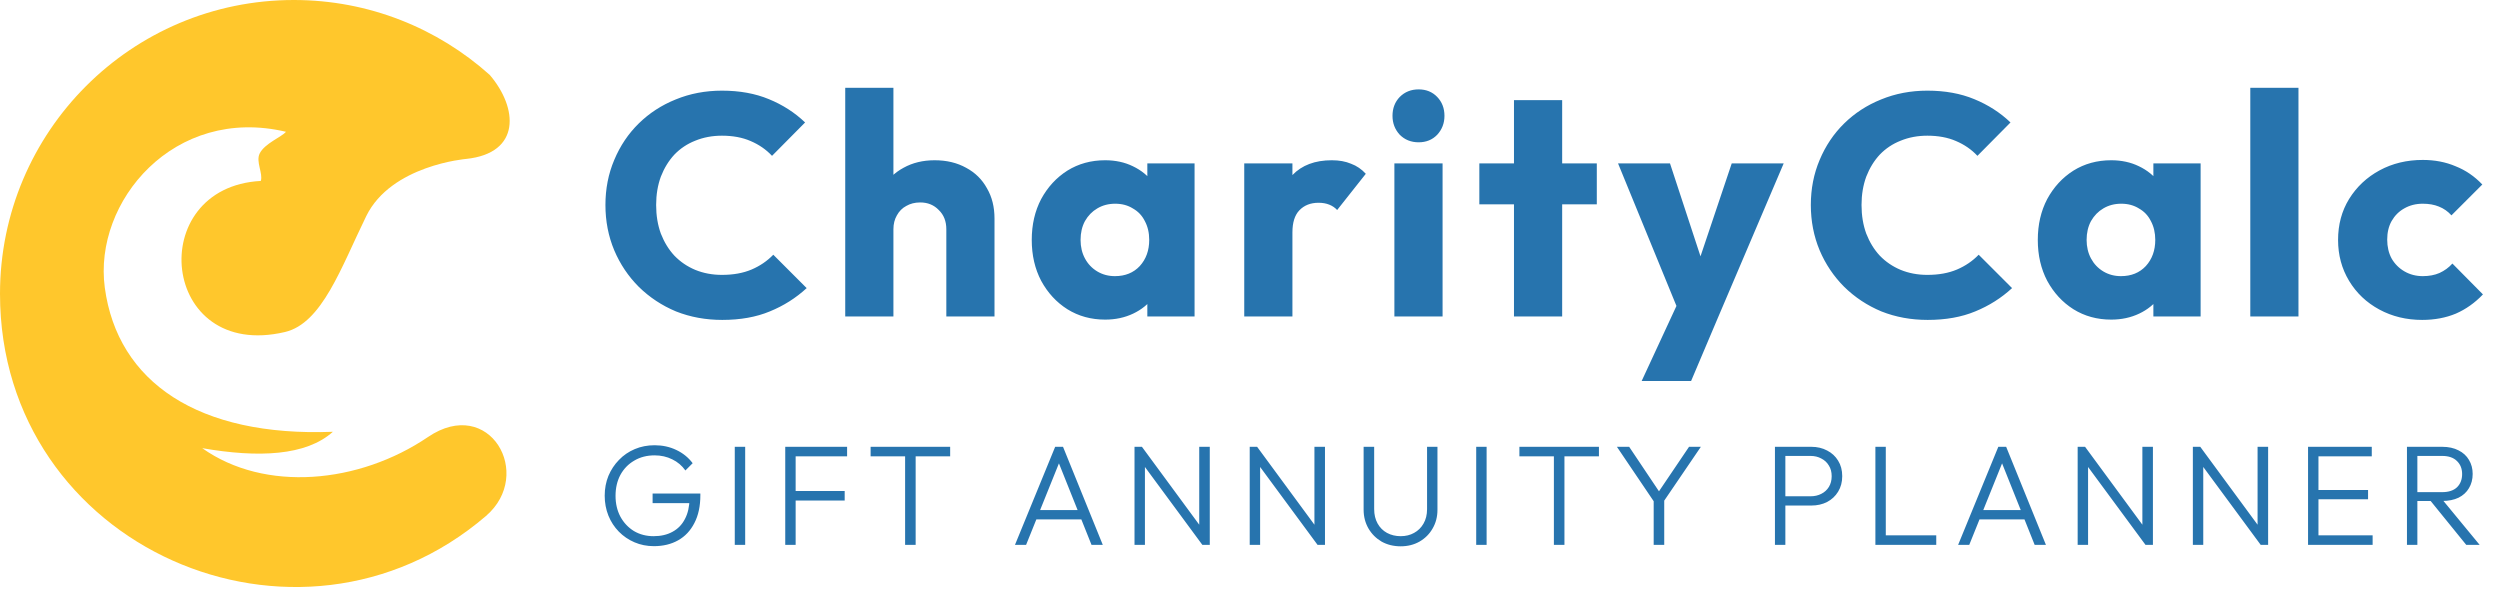
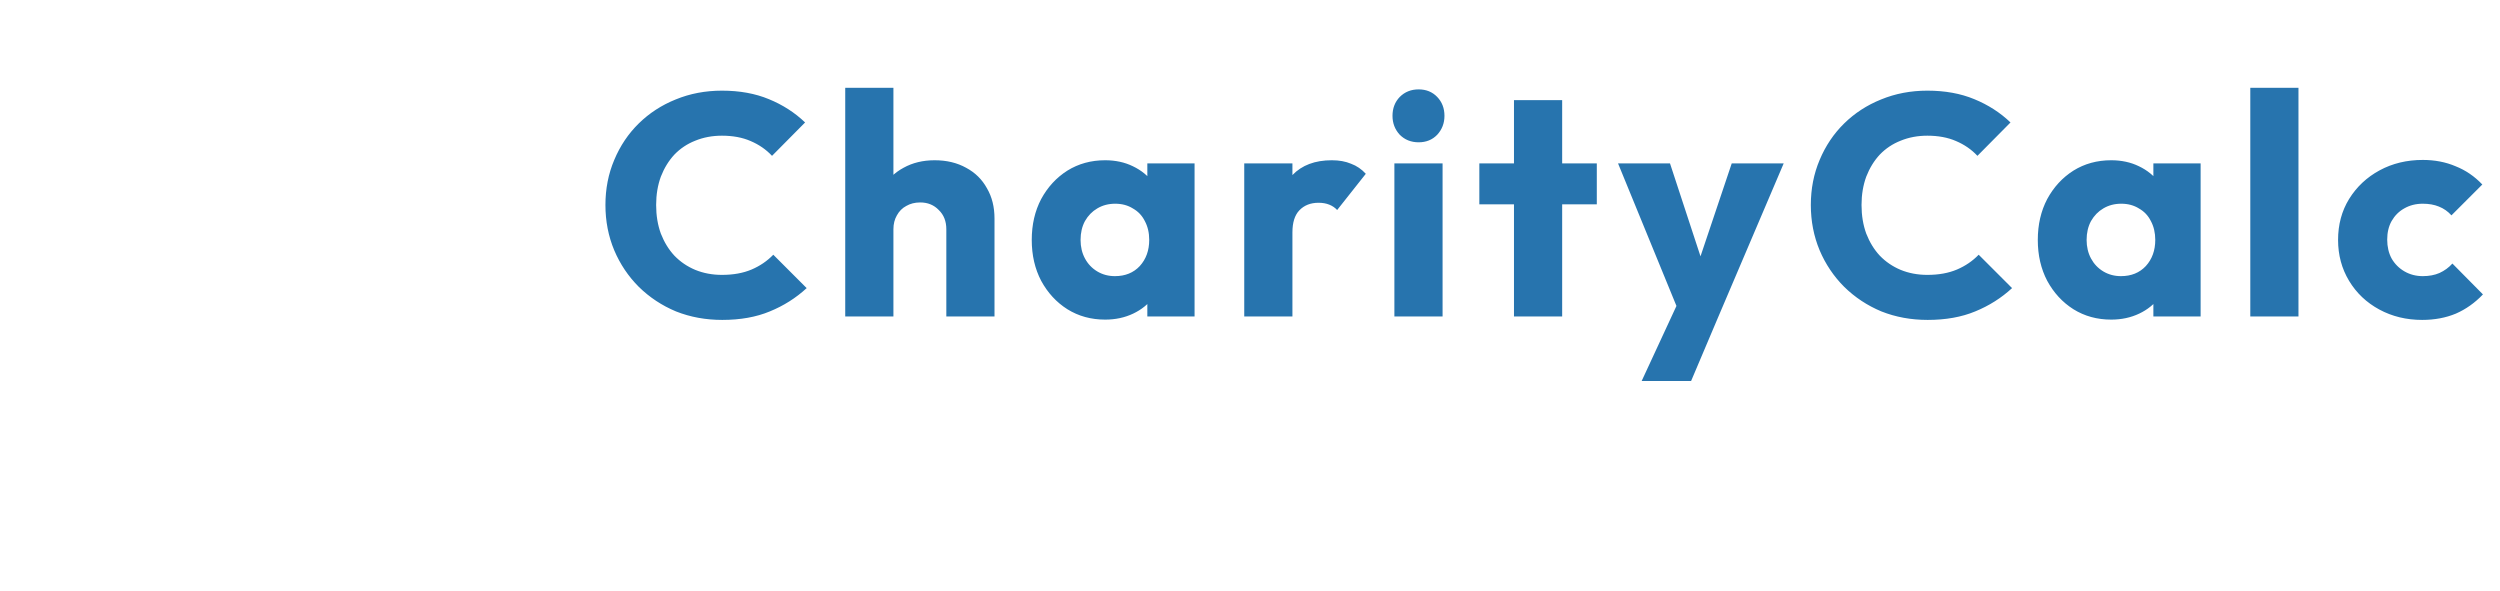
<svg xmlns="http://www.w3.org/2000/svg" width="237" height="56" viewBox="0 0 237 56" fill="none">
-   <path fill-rule="evenodd" clip-rule="evenodd" d="M31.556 40.934C18.807 41.431 11.145 36.236 9.935 27.273C8.833 19.097 16.521 9.983 27.109 12.494C26.696 12.993 25.093 13.591 24.617 14.552C24.231 15.33 24.954 16.444 24.724 17.152C13.626 17.748 15.169 34.266 27.018 31.474C30.545 30.644 32.347 25.328 34.719 20.489C37.087 15.653 44.192 15.066 44.192 15.066C49.409 14.517 49.11 10.243 46.431 7.105C41.5 2.688 34.987 0 27.853 0C12.472 0 0 12.472 0 27.853C0 51.924 28.267 64.184 46.068 48.916C50.674 44.962 46.396 37.477 40.57 41.431C34.036 45.861 25.112 46.7 19.17 42.486C24.507 43.415 29.024 43.211 31.556 40.934V40.934Z" fill="#FFC72C" />
  <path d="M68.471 30.328C66.899 30.328 65.436 30.06 64.082 29.522C62.749 28.965 61.575 28.189 60.559 27.194C59.564 26.198 58.788 25.044 58.231 23.73C57.673 22.397 57.395 20.964 57.395 19.431C57.395 17.899 57.673 16.476 58.231 15.162C58.788 13.829 59.564 12.674 60.559 11.699C61.555 10.723 62.719 9.967 64.052 9.43C65.406 8.873 66.869 8.594 68.441 8.594C70.113 8.594 71.596 8.863 72.89 9.4C74.203 9.937 75.348 10.674 76.323 11.609L73.188 14.774C72.631 14.177 71.954 13.709 71.158 13.371C70.382 13.032 69.476 12.863 68.441 12.863C67.526 12.863 66.68 13.022 65.903 13.341C65.147 13.639 64.49 14.077 63.933 14.655C63.396 15.232 62.968 15.928 62.649 16.744C62.351 17.56 62.202 18.456 62.202 19.431C62.202 20.426 62.351 21.332 62.649 22.148C62.968 22.964 63.396 23.661 63.933 24.238C64.49 24.815 65.147 25.263 65.903 25.581C66.68 25.9 67.526 26.059 68.441 26.059C69.516 26.059 70.451 25.89 71.248 25.552C72.044 25.213 72.73 24.745 73.308 24.148L76.472 27.313C75.457 28.248 74.293 28.985 72.979 29.522C71.686 30.06 70.183 30.328 68.471 30.328ZM89.712 30V21.73C89.712 20.974 89.473 20.367 88.995 19.909C88.537 19.431 87.95 19.192 87.234 19.192C86.736 19.192 86.298 19.302 85.92 19.521C85.542 19.72 85.243 20.018 85.024 20.416C84.805 20.795 84.696 21.233 84.696 21.73L82.934 20.864C82.934 19.73 83.173 18.735 83.651 17.879C84.129 17.023 84.796 16.366 85.651 15.908C86.507 15.431 87.492 15.192 88.607 15.192C89.742 15.192 90.737 15.431 91.593 15.908C92.448 16.366 93.105 17.013 93.563 17.849C94.041 18.665 94.279 19.62 94.279 20.715V30H89.712ZM80.128 30V8.325H84.696V30H80.128ZM104.767 30.299C103.433 30.299 102.239 29.97 101.184 29.313C100.149 28.657 99.323 27.761 98.706 26.626C98.109 25.492 97.81 24.198 97.81 22.745C97.81 21.292 98.109 19.998 98.706 18.864C99.323 17.73 100.149 16.834 101.184 16.177C102.239 15.52 103.433 15.192 104.767 15.192C105.742 15.192 106.618 15.381 107.394 15.759C108.19 16.137 108.837 16.665 109.334 17.341C109.832 17.998 110.111 18.755 110.17 19.61V25.88C110.111 26.736 109.832 27.502 109.334 28.179C108.857 28.836 108.22 29.353 107.424 29.731C106.628 30.11 105.742 30.299 104.767 30.299ZM105.692 26.178C106.667 26.178 107.454 25.86 108.051 25.223C108.648 24.566 108.946 23.74 108.946 22.745C108.946 22.069 108.807 21.471 108.528 20.954C108.27 20.436 107.891 20.038 107.394 19.76C106.916 19.461 106.359 19.312 105.722 19.312C105.085 19.312 104.518 19.461 104.02 19.76C103.542 20.038 103.154 20.436 102.856 20.954C102.577 21.471 102.438 22.069 102.438 22.745C102.438 23.402 102.577 23.989 102.856 24.507C103.134 25.024 103.523 25.432 104.02 25.731C104.518 26.029 105.075 26.178 105.692 26.178ZM108.767 30V26.089L109.454 22.566L108.767 19.043V15.49H113.245V30H108.767ZM117.954 30V15.49H122.522V30H117.954ZM122.522 22.029L120.611 20.536C120.99 18.844 121.627 17.53 122.522 16.595C123.418 15.66 124.662 15.192 126.254 15.192C126.951 15.192 127.558 15.301 128.075 15.52C128.613 15.719 129.08 16.038 129.478 16.476L126.762 19.909C126.563 19.69 126.314 19.521 126.015 19.401C125.717 19.282 125.378 19.222 125 19.222C124.244 19.222 123.637 19.461 123.179 19.939C122.741 20.397 122.522 21.093 122.522 22.029ZM132.188 30V15.49H136.756V30H132.188ZM134.487 13.49C133.77 13.49 133.173 13.251 132.696 12.774C132.238 12.276 132.009 11.679 132.009 10.982C132.009 10.266 132.238 9.669 132.696 9.191C133.173 8.713 133.77 8.474 134.487 8.474C135.203 8.474 135.791 8.713 136.248 9.191C136.706 9.669 136.935 10.266 136.935 10.982C136.935 11.679 136.706 12.276 136.248 12.774C135.791 13.251 135.203 13.49 134.487 13.49ZM143.525 30V9.49H148.093V30H143.525ZM140.241 19.372V15.49H151.377V19.372H140.241ZM159.361 30.06L153.39 15.49H158.316L162.108 27.044H160.286L164.168 15.49H169.094L162.884 30.06H159.361ZM155.629 36.12L159.988 26.716L162.884 30.06L160.316 36.12H155.629ZM182.743 30.328C181.17 30.328 179.708 30.06 178.354 29.522C177.021 28.965 175.846 28.189 174.831 27.194C173.836 26.198 173.06 25.044 172.502 23.73C171.945 22.397 171.667 20.964 171.667 19.431C171.667 17.899 171.945 16.476 172.502 15.162C173.06 13.829 173.836 12.674 174.831 11.699C175.826 10.723 176.991 9.967 178.324 9.43C179.678 8.873 181.141 8.594 182.713 8.594C184.385 8.594 185.868 8.863 187.161 9.4C188.475 9.937 189.619 10.674 190.595 11.609L187.46 14.774C186.903 14.177 186.226 13.709 185.43 13.371C184.654 13.032 183.748 12.863 182.713 12.863C181.797 12.863 180.952 13.022 180.175 13.341C179.419 13.639 178.762 14.077 178.205 14.655C177.667 15.232 177.24 15.928 176.921 16.744C176.623 17.56 176.473 18.456 176.473 19.431C176.473 20.426 176.623 21.332 176.921 22.148C177.24 22.964 177.667 23.661 178.205 24.238C178.762 24.815 179.419 25.263 180.175 25.581C180.952 25.9 181.797 26.059 182.713 26.059C183.788 26.059 184.723 25.89 185.519 25.552C186.315 25.213 187.002 24.745 187.579 24.148L190.744 27.313C189.729 28.248 188.565 28.985 187.251 29.522C185.957 30.06 184.455 30.328 182.743 30.328ZM200.14 30.299C198.806 30.299 197.612 29.97 196.557 29.313C195.522 28.657 194.696 27.761 194.079 26.626C193.482 25.492 193.183 24.198 193.183 22.745C193.183 21.292 193.482 19.998 194.079 18.864C194.696 17.73 195.522 16.834 196.557 16.177C197.612 15.52 198.806 15.192 200.14 15.192C201.115 15.192 201.991 15.381 202.767 15.759C203.563 16.137 204.21 16.665 204.708 17.341C205.205 17.998 205.484 18.755 205.544 19.61V25.88C205.484 26.736 205.205 27.502 204.708 28.179C204.23 28.836 203.593 29.353 202.797 29.731C202.001 30.11 201.115 30.299 200.14 30.299ZM201.065 26.178C202.04 26.178 202.827 25.86 203.424 25.223C204.021 24.566 204.319 23.74 204.319 22.745C204.319 22.069 204.18 21.471 203.901 20.954C203.643 20.436 203.265 20.038 202.767 19.76C202.289 19.461 201.732 19.312 201.095 19.312C200.458 19.312 199.891 19.461 199.393 19.76C198.916 20.038 198.528 20.436 198.229 20.954C197.95 21.471 197.811 22.069 197.811 22.745C197.811 23.402 197.95 23.989 198.229 24.507C198.508 25.024 198.896 25.432 199.393 25.731C199.891 26.029 200.448 26.178 201.065 26.178ZM204.14 30V26.089L204.827 22.566L204.14 19.043V15.49H208.619V30H204.14ZM213.328 30V8.325H217.895V30H213.328ZM229.621 30.328C228.128 30.328 226.775 30 225.56 29.343C224.346 28.686 223.391 27.781 222.694 26.626C221.998 25.472 221.649 24.178 221.649 22.745C221.649 21.292 221.998 19.998 222.694 18.864C223.411 17.71 224.376 16.804 225.59 16.147C226.804 15.49 228.168 15.162 229.68 15.162C230.815 15.162 231.85 15.361 232.785 15.759C233.741 16.137 234.587 16.715 235.323 17.491L232.397 20.416C232.059 20.038 231.661 19.76 231.203 19.581C230.765 19.401 230.258 19.312 229.68 19.312C229.024 19.312 228.436 19.461 227.919 19.76C227.421 20.038 227.023 20.436 226.725 20.954C226.446 21.451 226.307 22.039 226.307 22.715C226.307 23.392 226.446 23.989 226.725 24.507C227.023 25.024 227.431 25.432 227.949 25.731C228.466 26.029 229.044 26.178 229.68 26.178C230.278 26.178 230.805 26.079 231.263 25.88C231.74 25.661 232.148 25.363 232.487 24.984L235.383 27.91C234.626 28.706 233.771 29.313 232.815 29.731C231.86 30.129 230.795 30.328 229.621 30.328Z" fill="#2774AE" />
-   <path d="M61.989 51.776C61.331 51.776 60.718 51.654 60.151 51.411C59.583 51.168 59.088 50.83 58.664 50.398C58.241 49.965 57.912 49.461 57.678 48.884C57.444 48.299 57.326 47.668 57.326 46.992C57.326 46.317 57.444 45.691 57.678 45.114C57.921 44.538 58.254 44.033 58.678 43.601C59.101 43.159 59.601 42.817 60.178 42.574C60.754 42.33 61.38 42.209 62.056 42.209C62.804 42.209 63.489 42.357 64.11 42.655C64.741 42.952 65.259 43.371 65.664 43.911L64.975 44.601C64.651 44.141 64.236 43.79 63.732 43.547C63.227 43.294 62.669 43.168 62.056 43.168C61.326 43.168 60.682 43.335 60.124 43.668C59.565 43.992 59.128 44.443 58.813 45.02C58.507 45.596 58.353 46.258 58.353 47.006C58.353 47.745 58.507 48.402 58.813 48.979C59.128 49.556 59.556 50.01 60.097 50.344C60.646 50.668 61.268 50.83 61.962 50.83C62.655 50.83 63.254 50.691 63.759 50.411C64.272 50.132 64.664 49.727 64.934 49.195C65.214 48.664 65.358 48.024 65.367 47.276L65.934 47.695H61.867V46.79H66.394V46.938C66.394 47.983 66.205 48.866 65.826 49.587C65.457 50.308 64.943 50.853 64.286 51.222C63.628 51.592 62.862 51.776 61.989 51.776ZM69.656 51.654V42.357H70.643V51.654H69.656ZM74.441 51.654V42.357H75.427V51.654H74.441ZM75.089 47.452V46.547H80.076V47.452H75.089ZM75.089 43.263V42.357H80.305V43.263H75.089ZM85.804 51.654V42.614H86.804V51.654H85.804ZM82.534 43.263V42.357H90.075V43.263H82.534ZM96.219 51.654L100.03 42.357H100.774L104.544 51.654H103.476L100.192 43.438H100.584L97.273 51.654H96.219ZM97.963 49.236V48.357H102.828V49.236H97.963ZM107.552 51.654V42.357H108.255L108.539 43.533V51.654H107.552ZM113.984 51.654L108.106 43.682L108.255 42.357L114.12 50.33L113.984 51.654ZM113.984 51.654L113.687 50.533V42.357H114.687V51.654H113.984ZM118.473 51.654V42.357H119.175L119.459 43.533V51.654H118.473ZM124.905 51.654L119.027 43.682L119.175 42.357L125.04 50.33L124.905 51.654ZM124.905 51.654L124.608 50.533V42.357H125.608V51.654H124.905ZM132.785 51.79C132.109 51.79 131.506 51.641 130.974 51.344C130.452 51.037 130.037 50.623 129.731 50.1C129.425 49.569 129.271 48.974 129.271 48.317V42.357H130.271V48.263C130.271 48.785 130.38 49.24 130.596 49.627C130.812 50.015 131.109 50.312 131.488 50.519C131.875 50.727 132.307 50.83 132.785 50.83C133.262 50.83 133.686 50.727 134.055 50.519C134.434 50.312 134.731 50.019 134.947 49.641C135.172 49.254 135.285 48.799 135.285 48.276V42.357H136.271V48.33C136.271 48.988 136.118 49.578 135.812 50.1C135.515 50.623 135.1 51.037 134.569 51.344C134.046 51.641 133.452 51.79 132.785 51.79ZM139.944 51.654V42.357H140.931V51.654H139.944ZM147.309 51.654V42.614H148.309V51.654H147.309ZM144.039 43.263V42.357H151.579V43.263H144.039ZM156.972 47.817L153.283 42.357H154.445L157.513 46.938H157.026L160.121 42.357H161.242L157.526 47.817H156.972ZM156.769 51.654V47.1H157.769V51.654H156.769ZM168.9 47.925V47.047H171.643C172.022 47.047 172.36 46.97 172.657 46.817C172.963 46.664 173.202 46.447 173.373 46.168C173.553 45.88 173.643 45.538 173.643 45.141C173.643 44.745 173.553 44.407 173.373 44.128C173.202 43.839 172.963 43.619 172.657 43.465C172.36 43.303 172.022 43.222 171.643 43.222H168.9V42.357H171.711C172.27 42.357 172.77 42.474 173.211 42.709C173.652 42.934 173.999 43.254 174.252 43.668C174.513 44.083 174.643 44.574 174.643 45.141C174.643 45.7 174.513 46.191 174.252 46.614C173.999 47.029 173.652 47.353 173.211 47.587C172.77 47.812 172.27 47.925 171.711 47.925H168.9ZM168.265 51.654V42.357H169.252V51.654H168.265ZM177.787 51.654V42.357H178.773V51.654H177.787ZM178.435 51.654V50.749H183.557V51.654H178.435ZM185.63 51.654L189.44 42.357H190.184L193.954 51.654H192.886L189.602 43.438H189.994L186.684 51.654H185.63ZM187.373 49.236V48.357H192.238V49.236H187.373ZM196.962 51.654V42.357H197.665L197.949 43.533V51.654H196.962ZM203.394 51.654L197.516 43.682L197.665 42.357L203.53 50.33L203.394 51.654ZM203.394 51.654L203.097 50.533V42.357H204.097V51.654H203.394ZM207.883 51.654V42.357H208.585L208.869 43.533V51.654H207.883ZM214.315 51.654L208.437 43.682L208.585 42.357L214.45 50.33L214.315 51.654ZM214.315 51.654L214.018 50.533V42.357H215.018V51.654H214.315ZM218.803 51.654V42.357H219.79V51.654H218.803ZM219.452 51.654V50.749H224.925V51.654H219.452ZM219.452 47.33V46.452H224.492V47.33H219.452ZM219.452 43.263V42.357H224.844V43.263H219.452ZM228.815 47.492V46.655H231.517C232.13 46.655 232.598 46.501 232.923 46.195C233.247 45.88 233.409 45.461 233.409 44.938C233.409 44.434 233.247 44.024 232.923 43.709C232.598 43.384 232.13 43.222 231.517 43.222H228.815V42.357H231.517C232.121 42.357 232.639 42.47 233.071 42.695C233.504 42.911 233.833 43.213 234.058 43.601C234.292 43.988 234.409 44.429 234.409 44.925C234.409 45.438 234.292 45.889 234.058 46.276C233.833 46.664 233.504 46.965 233.071 47.182C232.639 47.389 232.121 47.492 231.517 47.492H228.815ZM228.18 51.654V42.357H229.166V51.654H228.18ZM233.801 51.654L230.315 47.357L231.274 47.047L235.071 51.654H233.801Z" fill="#2774AE" />
</svg>